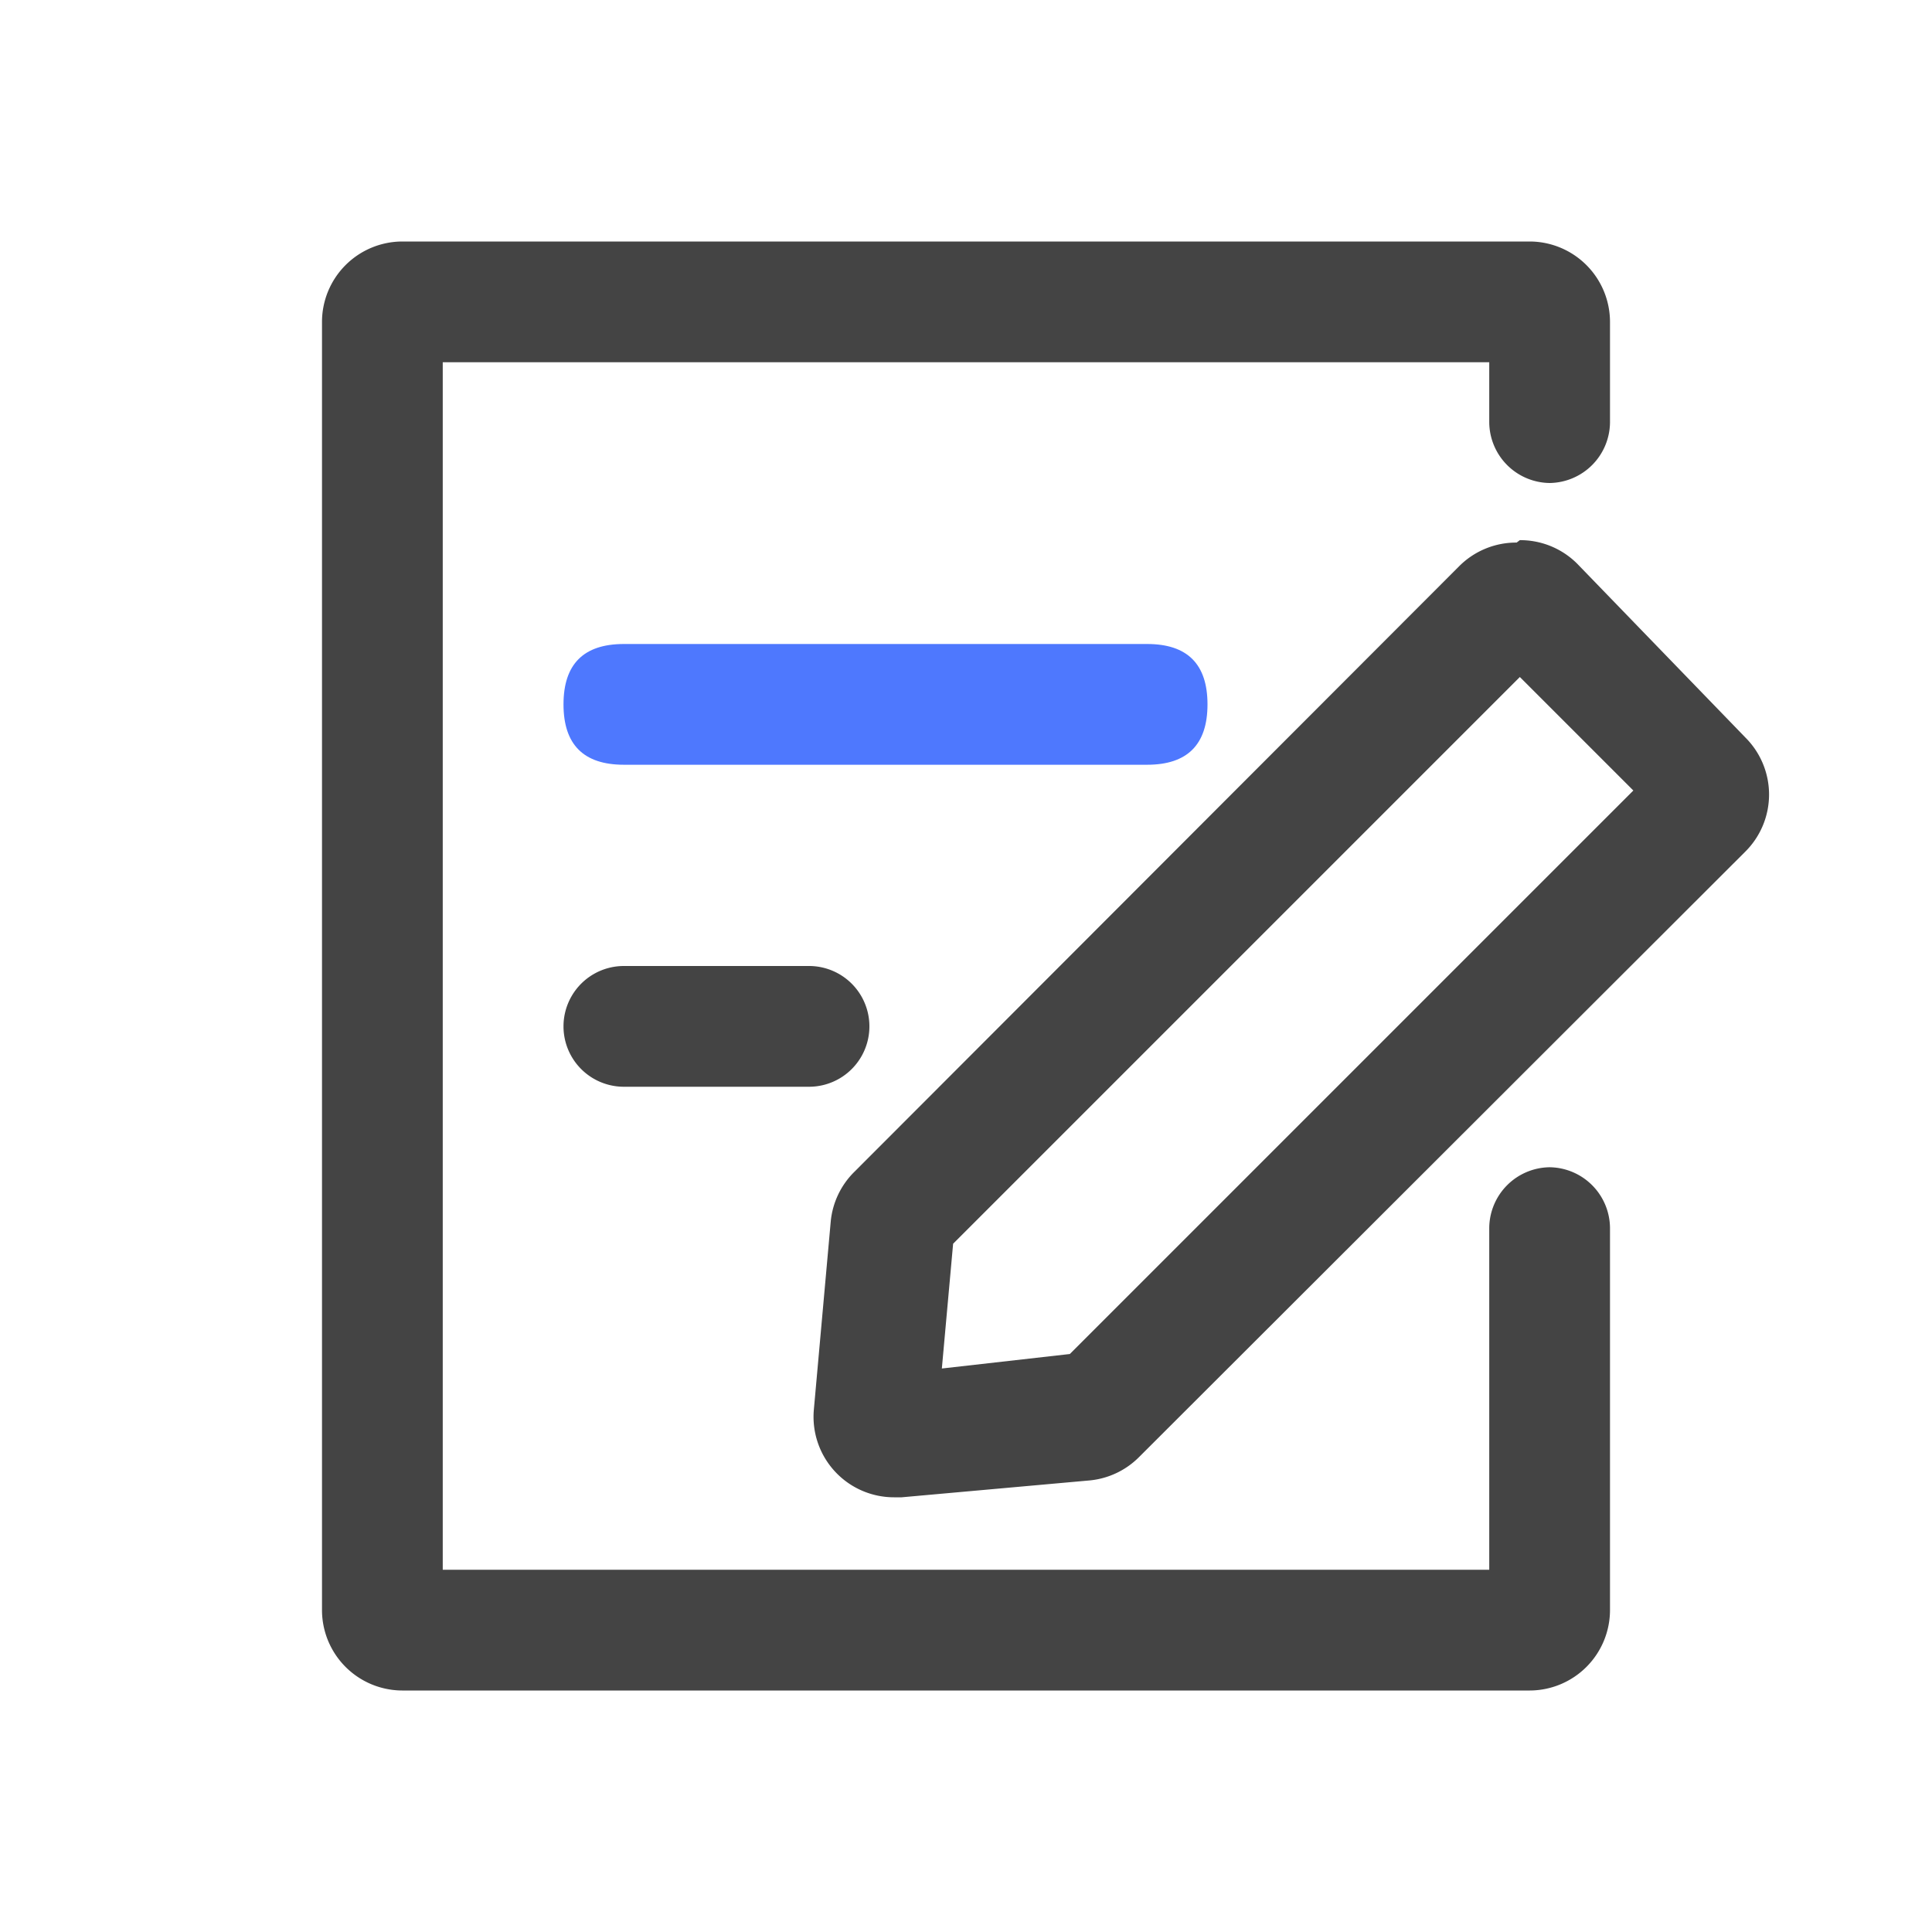
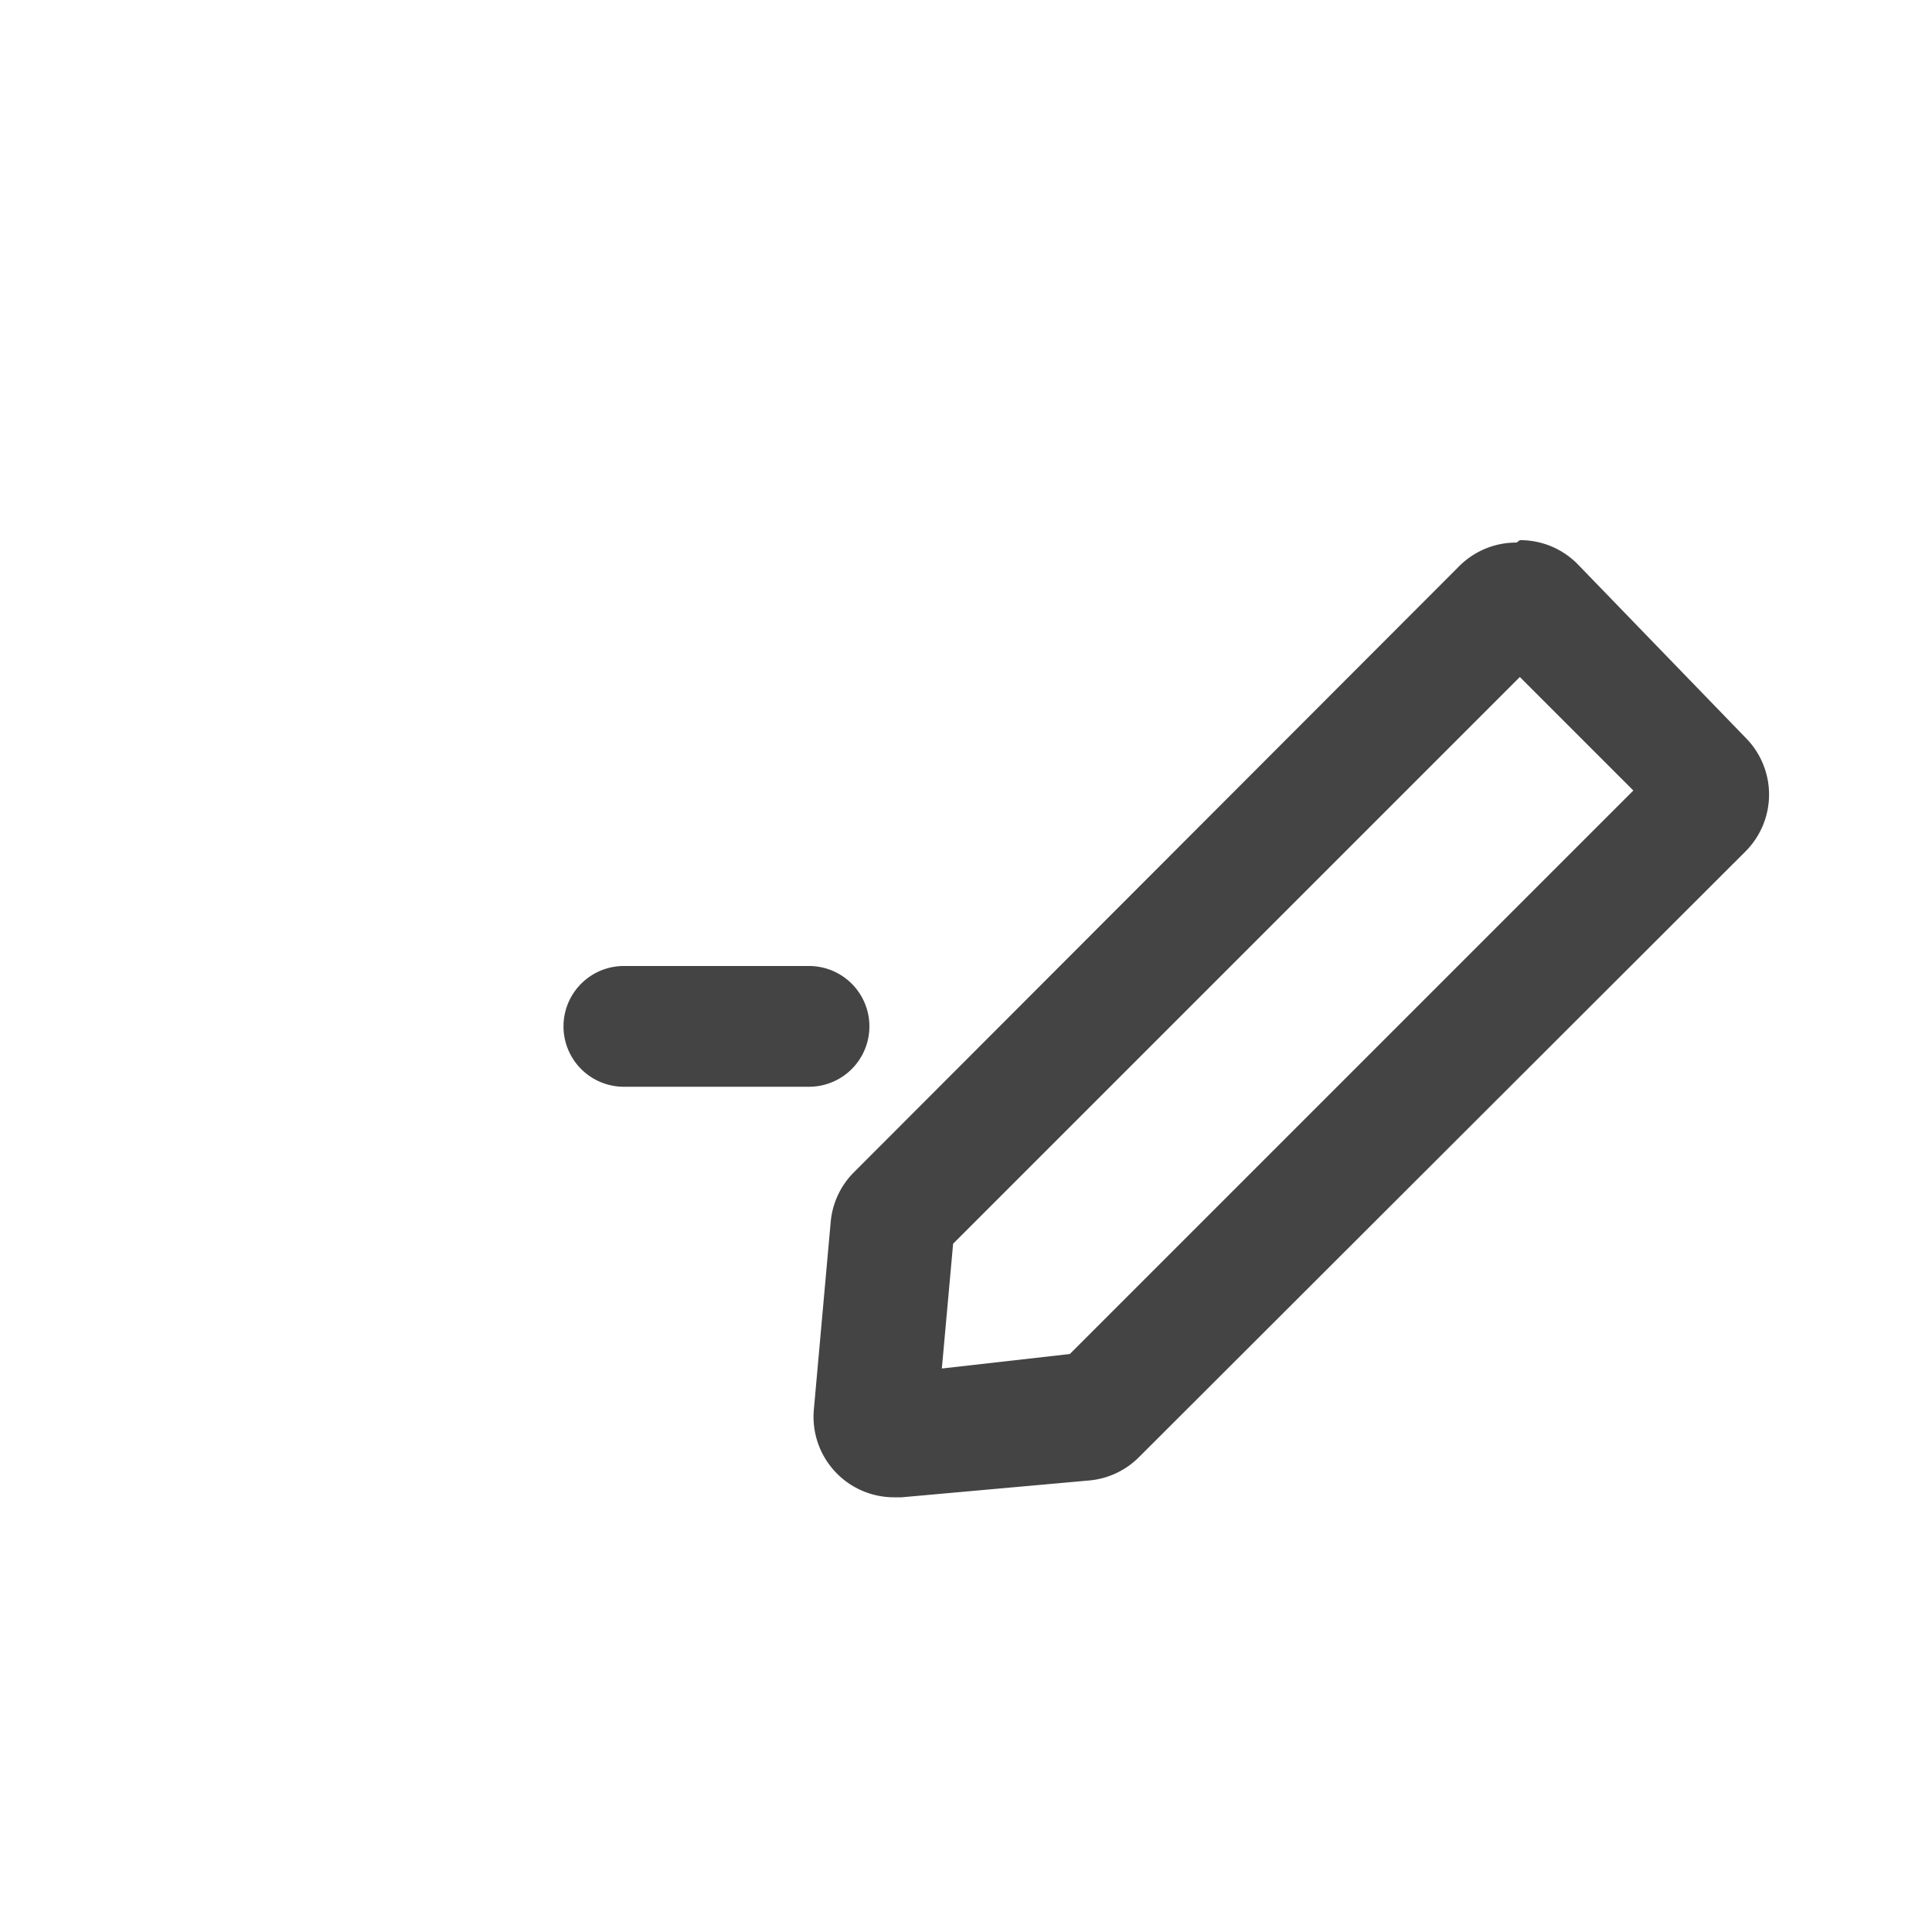
<svg xmlns="http://www.w3.org/2000/svg" t="1637207332277" class="icon" viewBox="0 0 1024 1024" version="1.1" p-id="1426" width="200" height="200">
  <defs>
    <style type="text/css" />
  </defs>
-   <path d="M298.667 341.333m32 0l277.333 0q32 0 32 32l0 0q0 32-32 32l-277.333 0q-32 0-32-32l0 0q0-32 32-32Z" fill="#4E78FE" p-id="1427" />
  <path d="M428.8 512h-98.133a32 32 0 0 0 0 64h98.133a32 32 0 0 0 0-64zM805.547 358.827l60.16 60.16-298.667 298.667-67.84 7.68 5.973-66.133 298.667-298.667m0-72.96a42.667 42.667 0 0 0-30.293 12.373l-320.853 321.28a42.667 42.667 0 0 0-12.373 26.027l-8.96 99.84a42.667 42.667 0 0 0 42.667 46.507h3.84l99.84-8.96a42.667 42.667 0 0 0 26.027-12.373l321.28-320.853a42.667 42.667 0 0 0 0-60.587L835.84 298.667a42.667 42.667 0 0 0-30.293-12.373z" fill="#444444" p-id="1428" />
-   <path d="M789.333 650.667v181.333h-554.667v-640h554.667v32a32.427 32.427 0 0 0 32 32 32.427 32.427 0 0 0 32-32V170.667a42.667 42.667 0 0 0-42.667-42.667H213.333a42.667 42.667 0 0 0-42.667 42.667v682.667a42.667 42.667 0 0 0 42.667 42.667h597.333a42.667 42.667 0 0 0 42.667-42.667v-202.667a32.427 32.427 0 0 0-32-32 32.427 32.427 0 0 0-32 32z" fill="#444444" p-id="1429" />
</svg>